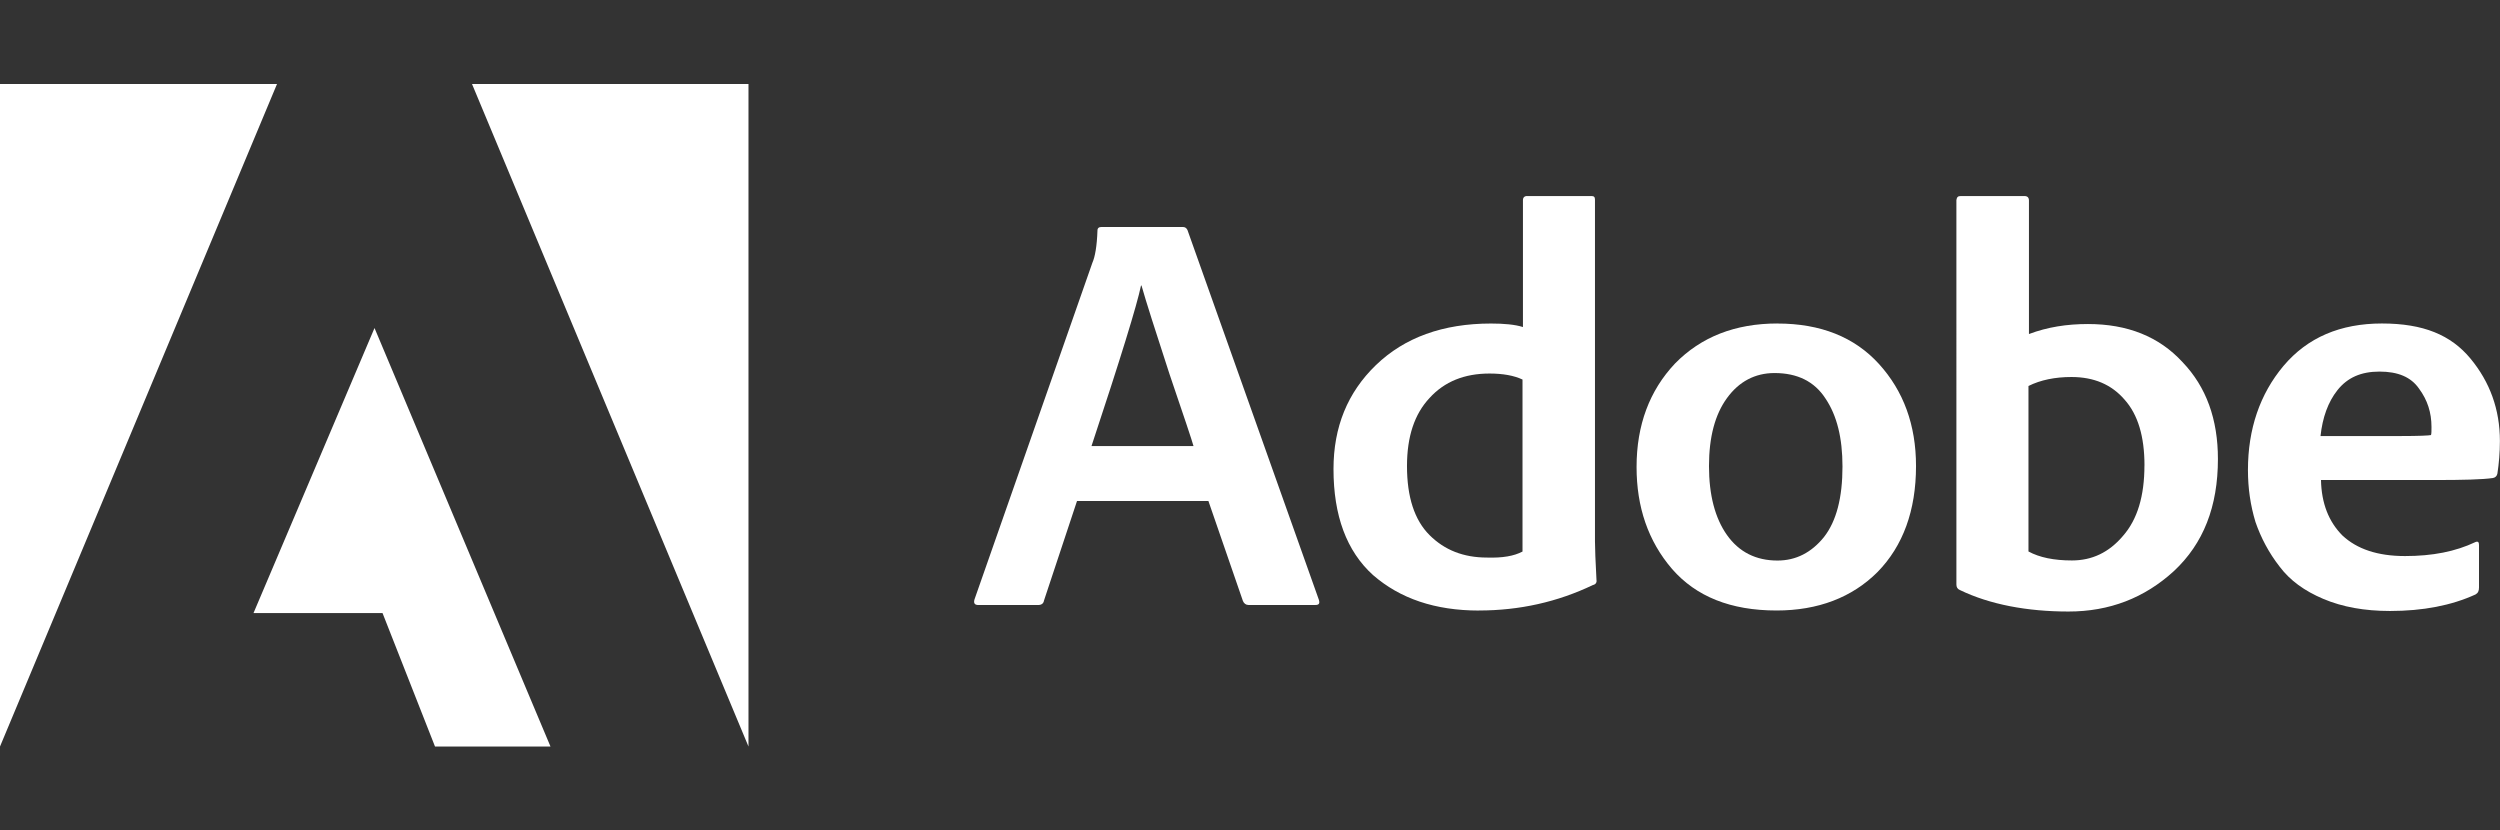
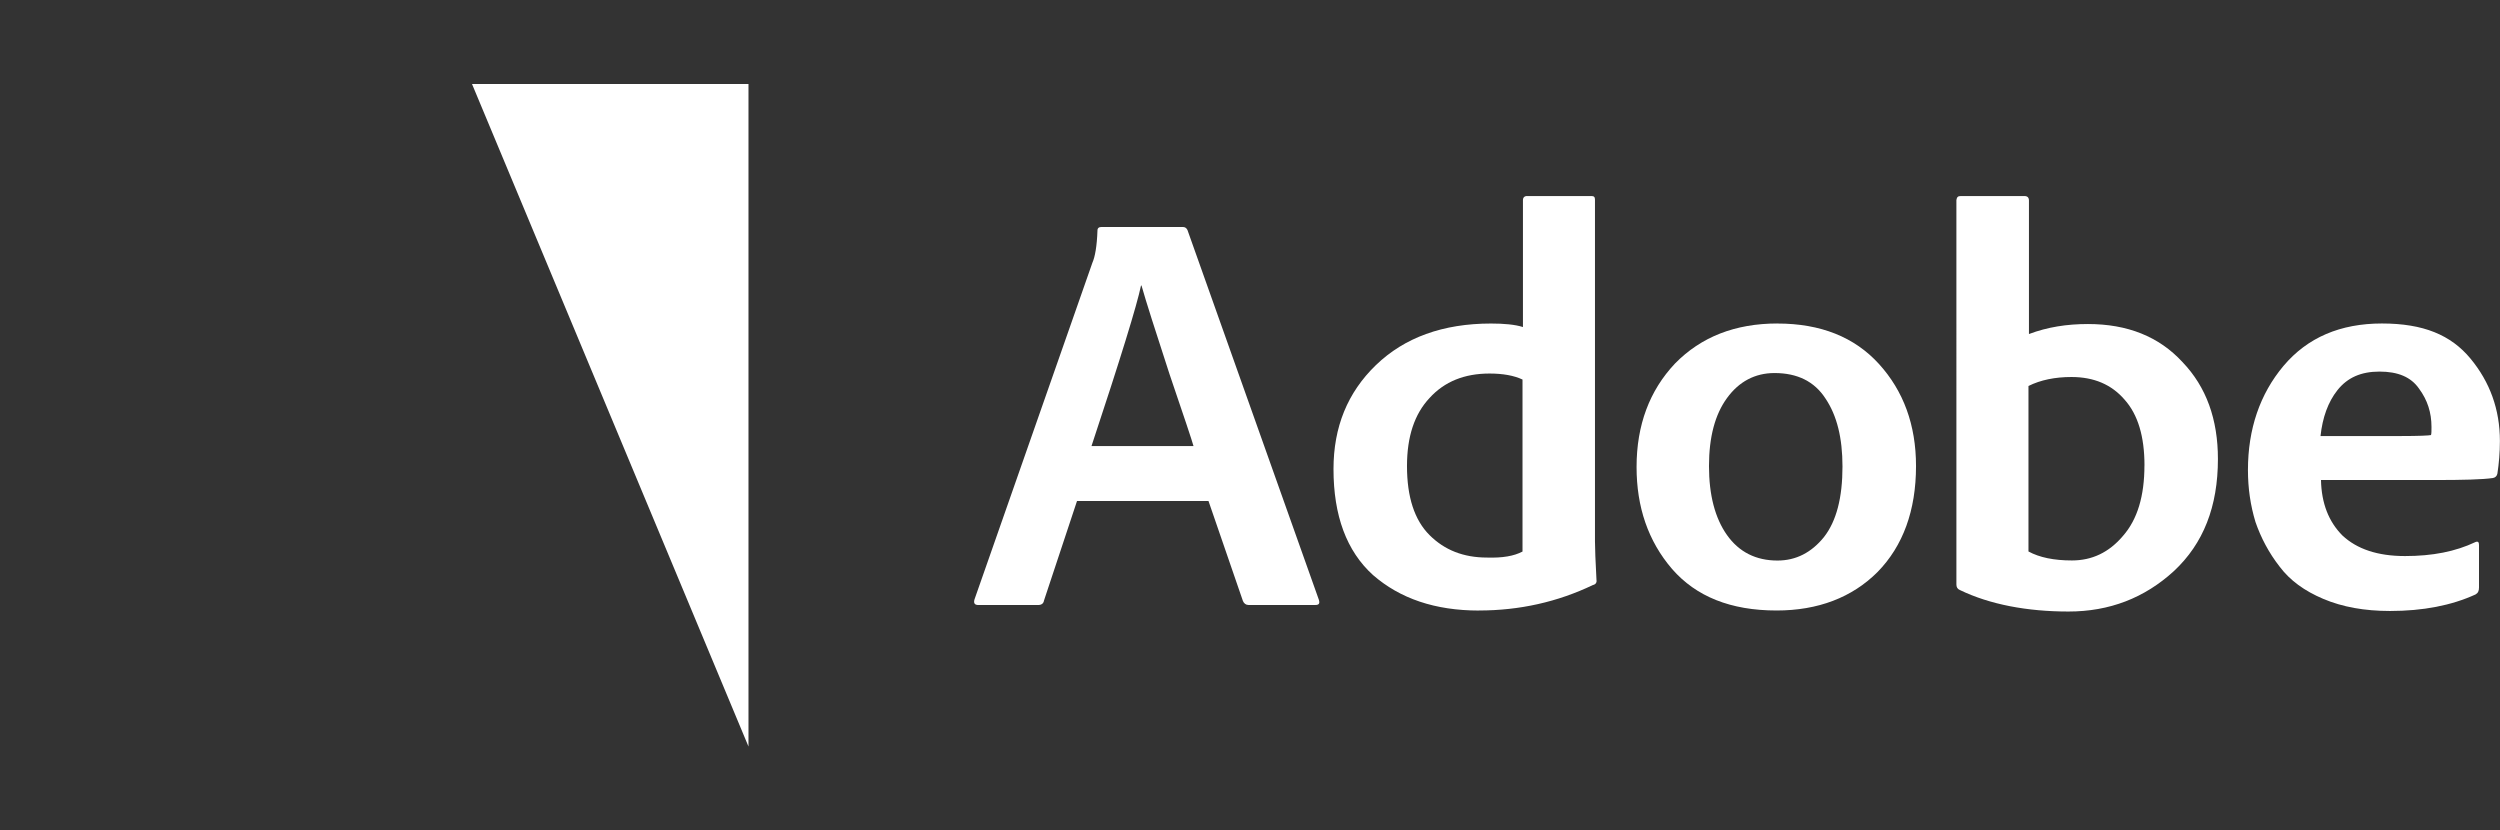
<svg xmlns="http://www.w3.org/2000/svg" id="Layer_1" viewBox="0 0 512 170">
  <rect x="0" y="0" width="512" height="170" fill="#333333" stroke="none" />
  <defs>
    <style>.cls-1{fill:#fff;}</style>
  </defs>
-   <path class="cls-1" d="m247.5,102.61h-26.93l-6.76,20.38c-.1.61-.51.92-1.23.92h-12.19c-.82,0-1.02-.41-.82-1.13l24.17-69.02c.51-1.13.92-3.38,1.02-6.55,0-.51.31-.72.82-.72h16.69c.41,0,.72.2.92.61l26.93,75.78c.2.72,0,1.02-.72,1.02h-13.72c-.51,0-.92-.31-1.13-.82l-7.07-20.48Zm-23.96-11.26h20.89c-.31-1.13-1.95-6.04-4.92-14.75-2.87-8.81-4.81-14.85-5.73-18.12h-.1c-.82,3.99-4.2,14.95-10.14,32.87Z" />
+   <path class="cls-1" d="m247.5,102.61h-26.93l-6.76,20.38c-.1.61-.51.92-1.23.92h-12.19c-.82,0-1.02-.41-.82-1.13l24.17-69.02c.51-1.13.92-3.38,1.02-6.55,0-.51.31-.72.82-.72h16.69c.41,0,.72.2.92.61l26.93,75.78c.2.72,0,1.02-.72,1.02h-13.72c-.51,0-.92-.31-1.13-.82Zm-23.96-11.26h20.89c-.31-1.13-1.95-6.04-4.92-14.75-2.87-8.81-4.81-14.85-5.73-18.12h-.1c-.82,3.99-4.2,14.95-10.14,32.87Z" />
  <path class="cls-1" d="m302.9,125.04c-9.01,0-16.18-2.46-21.71-7.27-5.43-4.92-8.09-12.19-8.09-21.71,0-8.6,2.87-15.67,8.7-21.3,5.84-5.63,13.72-8.5,23.55-8.5,2.66,0,4.92.2,6.55.72v-26.01c0-.51.31-.82.82-.82h13.21c.51,0,.72.2.72.72v70.04c0,1.33.1,3.99.31,7.88.1.51-.2.92-.72,1.02-7.27,3.48-15.05,5.22-23.35,5.22Zm8.91-12.08v-35.23c-1.74-.82-3.99-1.23-6.76-1.23-5.12,0-9.22,1.64-12.29,5.02-3.07,3.28-4.61,7.88-4.61,13.93,0,6.35,1.54,11.06,4.61,14.13s6.96,4.61,11.78,4.61c3.17.1,5.53-.31,7.27-1.23Z" />
  <path class="cls-1" d="m364.03,66.26c8.81,0,15.77,2.76,20.79,8.29,5.02,5.53,7.58,12.49,7.58,20.89,0,9.11-2.66,16.38-7.88,21.71-5.22,5.22-12.19,7.88-20.68,7.88-9.42,0-16.49-2.87-21.4-8.5-4.92-5.73-7.27-12.7-7.27-20.89,0-8.6,2.66-15.67,7.88-21.2,5.32-5.43,12.29-8.19,20.99-8.19Zm-.61,10.14c-3.99,0-7.27,1.74-9.73,5.12-2.46,3.38-3.69,7.99-3.69,13.93s1.23,10.65,3.69,14.13c2.46,3.48,5.94,5.22,10.34,5.22,3.79,0,6.96-1.64,9.52-4.81,2.56-3.28,3.79-8.09,3.79-14.44,0-5.84-1.13-10.44-3.48-13.93-2.25-3.48-5.73-5.22-10.44-5.22Z" />
  <path class="cls-1" d="m401.61,40.15h13c.61,0,.92.31.92.92v27.34c3.79-1.43,7.78-2.05,12.08-2.05,8.09,0,14.54,2.56,19.35,7.78,4.92,5.12,7.27,11.78,7.27,19.87,0,9.73-2.97,17.31-9.01,22.94-6.04,5.53-13.21,8.29-21.61,8.29s-16.08-1.43-22.22-4.4c-.51-.2-.72-.61-.72-1.13V40.97c.1-.61.31-.82.92-.82Zm37.58,55.19c0-5.94-1.33-10.44-4.1-13.52-2.66-3.07-6.25-4.61-10.85-4.61-3.38,0-6.35.61-8.81,1.84v33.89c2.25,1.23,5.22,1.84,8.91,1.84,4.1,0,7.58-1.64,10.44-5.02,2.97-3.38,4.4-8.19,4.4-14.44Z" />
  <path class="cls-1" d="m498.69,98.31h-23.35c.1,4.71,1.54,8.5,4.4,11.37,2.97,2.76,7.17,4.2,12.8,4.2s10.34-.92,14.44-2.87c.51-.2.72,0,.72.61v8.7c0,.72-.2,1.13-.72,1.43-4.92,2.25-10.75,3.38-17.51,3.38-5.22,0-9.73-.82-13.62-2.46-3.89-1.64-6.86-3.79-9.01-6.66-2.15-2.76-3.79-5.84-4.92-9.11-1.02-3.38-1.54-6.86-1.54-10.65,0-8.4,2.46-15.56,7.27-21.3,4.92-5.84,11.67-8.7,20.17-8.7s14.13,2.36,18.12,7.17c3.99,4.81,6.04,10.44,6.04,16.9,0,2.36-.2,4.61-.51,6.66-.1.51-.41.82-.92.92-2.15.31-6.14.41-11.88.41Zm-23.45-9.01h16.49c3.69,0,5.73-.1,6.14-.2.1-.31.1-.82.1-1.64,0-2.97-.82-5.53-2.56-7.88-1.64-2.36-4.3-3.48-8.09-3.48s-6.55,1.23-8.6,3.79c-1.95,2.46-3.07,5.63-3.48,9.42Z" />
  <polygon class="cls-1" points="96.67 17.21 153.29 17.21 153.29 152.89 96.67 17.21" />
-   <polygon class="cls-1" points="56.73 17.21 0 17.21 0 152.89 56.73 17.21" />
-   <polygon class="cls-1" points="76.7 67.18 112.74 152.89 89.09 152.89 78.34 125.55 51.92 125.55 76.7 67.18" />
</svg>